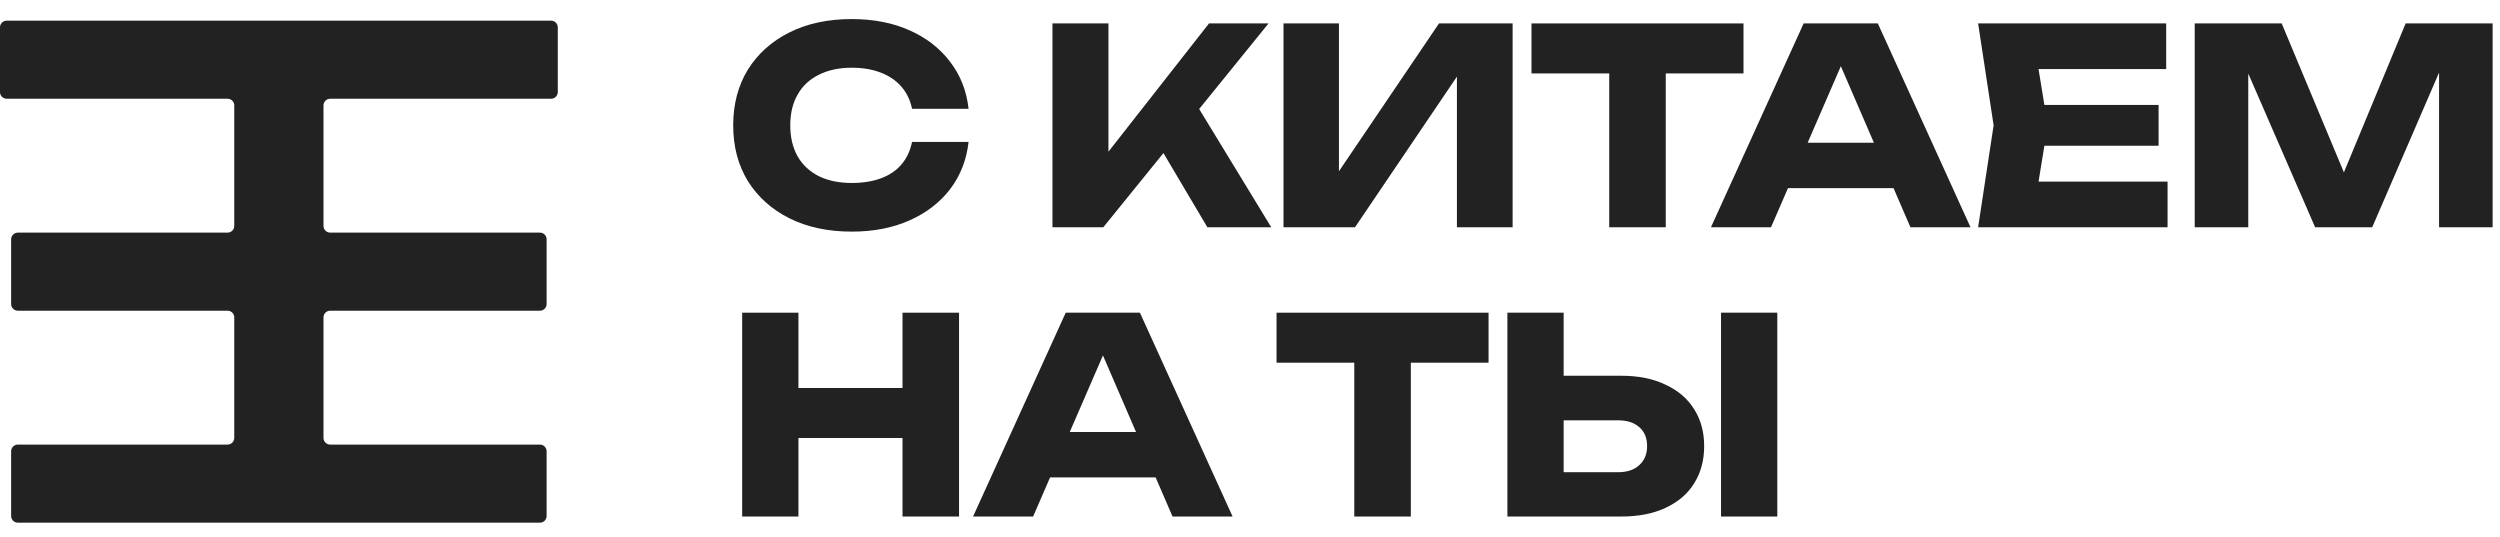
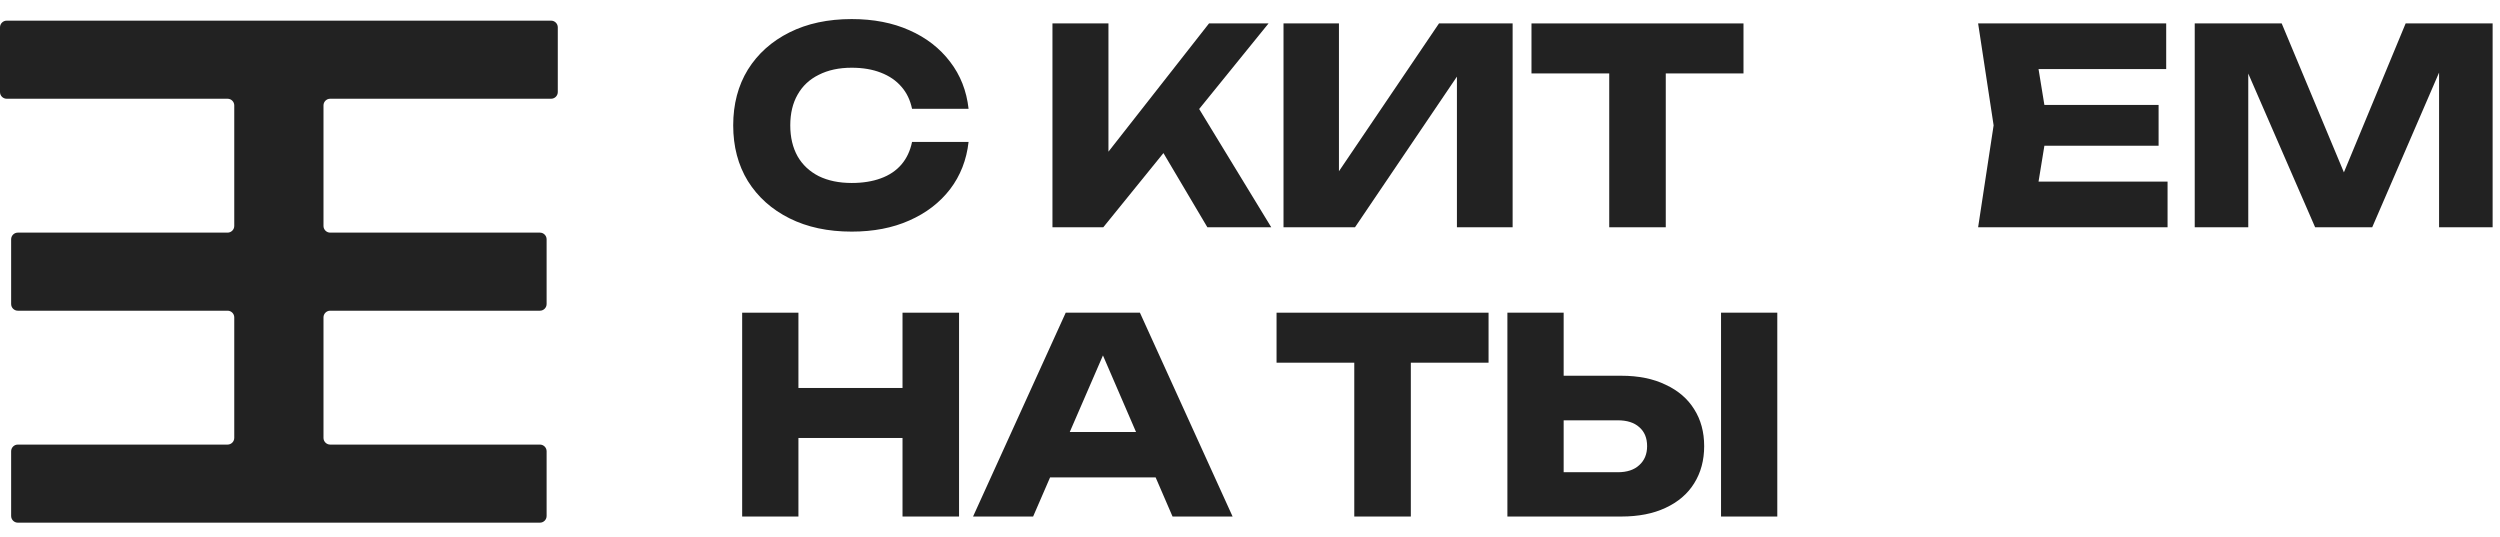
<svg xmlns="http://www.w3.org/2000/svg" width="121" height="26" viewBox="0 0 121 26" fill="none">
  <path d="M26.997 4.455C26.997 4.634 26.852 4.779 26.673 4.779H15.981C15.802 4.779 15.657 4.924 15.657 5.103V10.935C15.657 11.114 15.802 11.259 15.981 11.259H26.132C26.311 11.259 26.456 11.404 26.456 11.583V14.714C26.456 14.893 26.311 15.038 26.132 15.038H15.981C15.802 15.038 15.657 15.183 15.657 15.362V21.194C15.657 21.372 15.802 21.518 15.981 21.518H26.132C26.311 21.518 26.456 21.663 26.456 21.841V24.973C26.456 25.152 26.311 25.297 26.132 25.297H0.863C0.684 25.297 0.539 25.152 0.539 24.973V21.841C0.539 21.663 0.684 21.518 0.863 21.518H11.014C11.193 21.518 11.338 21.372 11.338 21.194V15.362C11.338 15.183 11.193 15.038 11.014 15.038H0.863C0.684 15.038 0.539 14.893 0.539 14.714V11.583C0.539 11.404 0.684 11.259 0.863 11.259H11.014C11.193 11.259 11.338 11.114 11.338 10.935V5.103C11.338 4.924 11.193 4.779 11.014 4.779H0.324C0.145 4.779 0 4.634 0 4.455V1.324C0 1.145 0.145 1 0.324 1H26.673C26.852 1 26.997 1.145 26.997 1.324V4.455Z" fill="#222222" />
  <path d="M46.879 6.869C46.782 7.738 46.484 8.501 45.984 9.158C45.484 9.807 44.827 10.312 44.011 10.671C43.204 11.031 42.275 11.21 41.222 11.21C40.073 11.21 39.069 10.996 38.21 10.566C37.35 10.136 36.679 9.535 36.197 8.764C35.724 7.992 35.487 7.093 35.487 6.067C35.487 5.041 35.724 4.142 36.197 3.37C36.679 2.598 37.35 1.998 38.21 1.568C39.069 1.138 40.073 0.923 41.222 0.923C42.275 0.923 43.204 1.103 44.011 1.463C44.827 1.822 45.484 2.331 45.984 2.989C46.484 3.638 46.782 4.396 46.879 5.265H44.143C44.055 4.844 43.884 4.488 43.63 4.199C43.375 3.901 43.042 3.673 42.63 3.515C42.226 3.357 41.757 3.278 41.222 3.278C40.608 3.278 40.078 3.392 39.63 3.62C39.183 3.839 38.841 4.16 38.604 4.58C38.368 4.993 38.249 5.488 38.249 6.067C38.249 6.646 38.368 7.146 38.604 7.567C38.841 7.979 39.183 8.299 39.63 8.527C40.078 8.746 40.608 8.856 41.222 8.856C41.757 8.856 42.226 8.781 42.63 8.632C43.042 8.483 43.375 8.259 43.63 7.961C43.884 7.663 44.055 7.299 44.143 6.869H46.879Z" fill="#222222" />
  <path d="M50.939 11V1.134H53.649V8.829L52.925 8.264L58.516 1.134H61.397L53.399 11H50.939ZM55.648 6.291L57.648 4.633L61.529 11H58.437L55.648 6.291Z" fill="#222222" />
  <path d="M62.122 11V1.134H64.805V9.566L64.056 9.395L69.647 1.134H73.211V11H70.515V2.41L71.278 2.581L65.582 11H62.122Z" fill="#222222" />
  <path d="M77.887 2.331H80.623V11H77.887V2.331ZM74.124 1.134H84.385V3.554H74.124V1.134Z" fill="#222222" />
-   <path d="M85.638 9.106V6.909H92.439V9.106H85.638ZM90.887 1.134L95.373 11H92.465L88.703 2.292H89.492L85.717 11H82.81L87.296 1.134H90.887Z" fill="#222222" />
  <path d="M104.476 5.08V7.054H97.254V5.08H104.476ZM99.109 6.067L98.464 10.027L97.359 8.79H104.91V11H95.741L96.491 6.067L95.741 1.134H104.844V3.344H97.359L98.464 2.107L99.109 6.067Z" fill="#222222" />
  <path d="M120.643 1.134V11H118.051V2.107L118.63 2.173L114.815 11H112.052L108.224 2.199L108.816 2.134V11H106.225V1.134H110.434L113.973 9.606H112.921L116.433 1.134H120.643Z" fill="#222222" />
  <path d="M35.921 15.134H38.644V25H35.921V15.134ZM43.682 15.134H46.418V25H43.682V15.134ZM37.447 18.778H44.813V21.198H37.447V18.778Z" fill="#222222" />
  <path d="M49.924 23.106V20.909H56.725V23.106H49.924ZM55.172 15.134L59.658 25H56.751L52.989 16.291H53.778L50.003 25H47.096L51.581 15.134H55.172Z" fill="#222222" />
  <path d="M65.547 16.331H68.284V25H65.547V16.331ZM61.785 15.134H72.046V17.554H61.785V15.134Z" fill="#222222" />
  <path d="M72.958 25V15.134H75.681V24.079L74.458 22.856H78.299C78.746 22.856 79.093 22.742 79.338 22.514C79.593 22.286 79.72 21.979 79.72 21.593C79.72 21.198 79.593 20.891 79.338 20.672C79.093 20.453 78.746 20.343 78.299 20.343H74.221V18.186H78.47C79.303 18.186 80.018 18.331 80.614 18.62C81.219 18.901 81.68 19.295 81.996 19.804C82.32 20.312 82.482 20.909 82.482 21.593C82.482 22.277 82.32 22.878 81.996 23.395C81.68 23.904 81.219 24.298 80.614 24.579C80.018 24.86 79.303 25 78.47 25H72.958ZM83.298 15.134H86.021V25H83.298V15.134Z" fill="#222222" />
</svg>